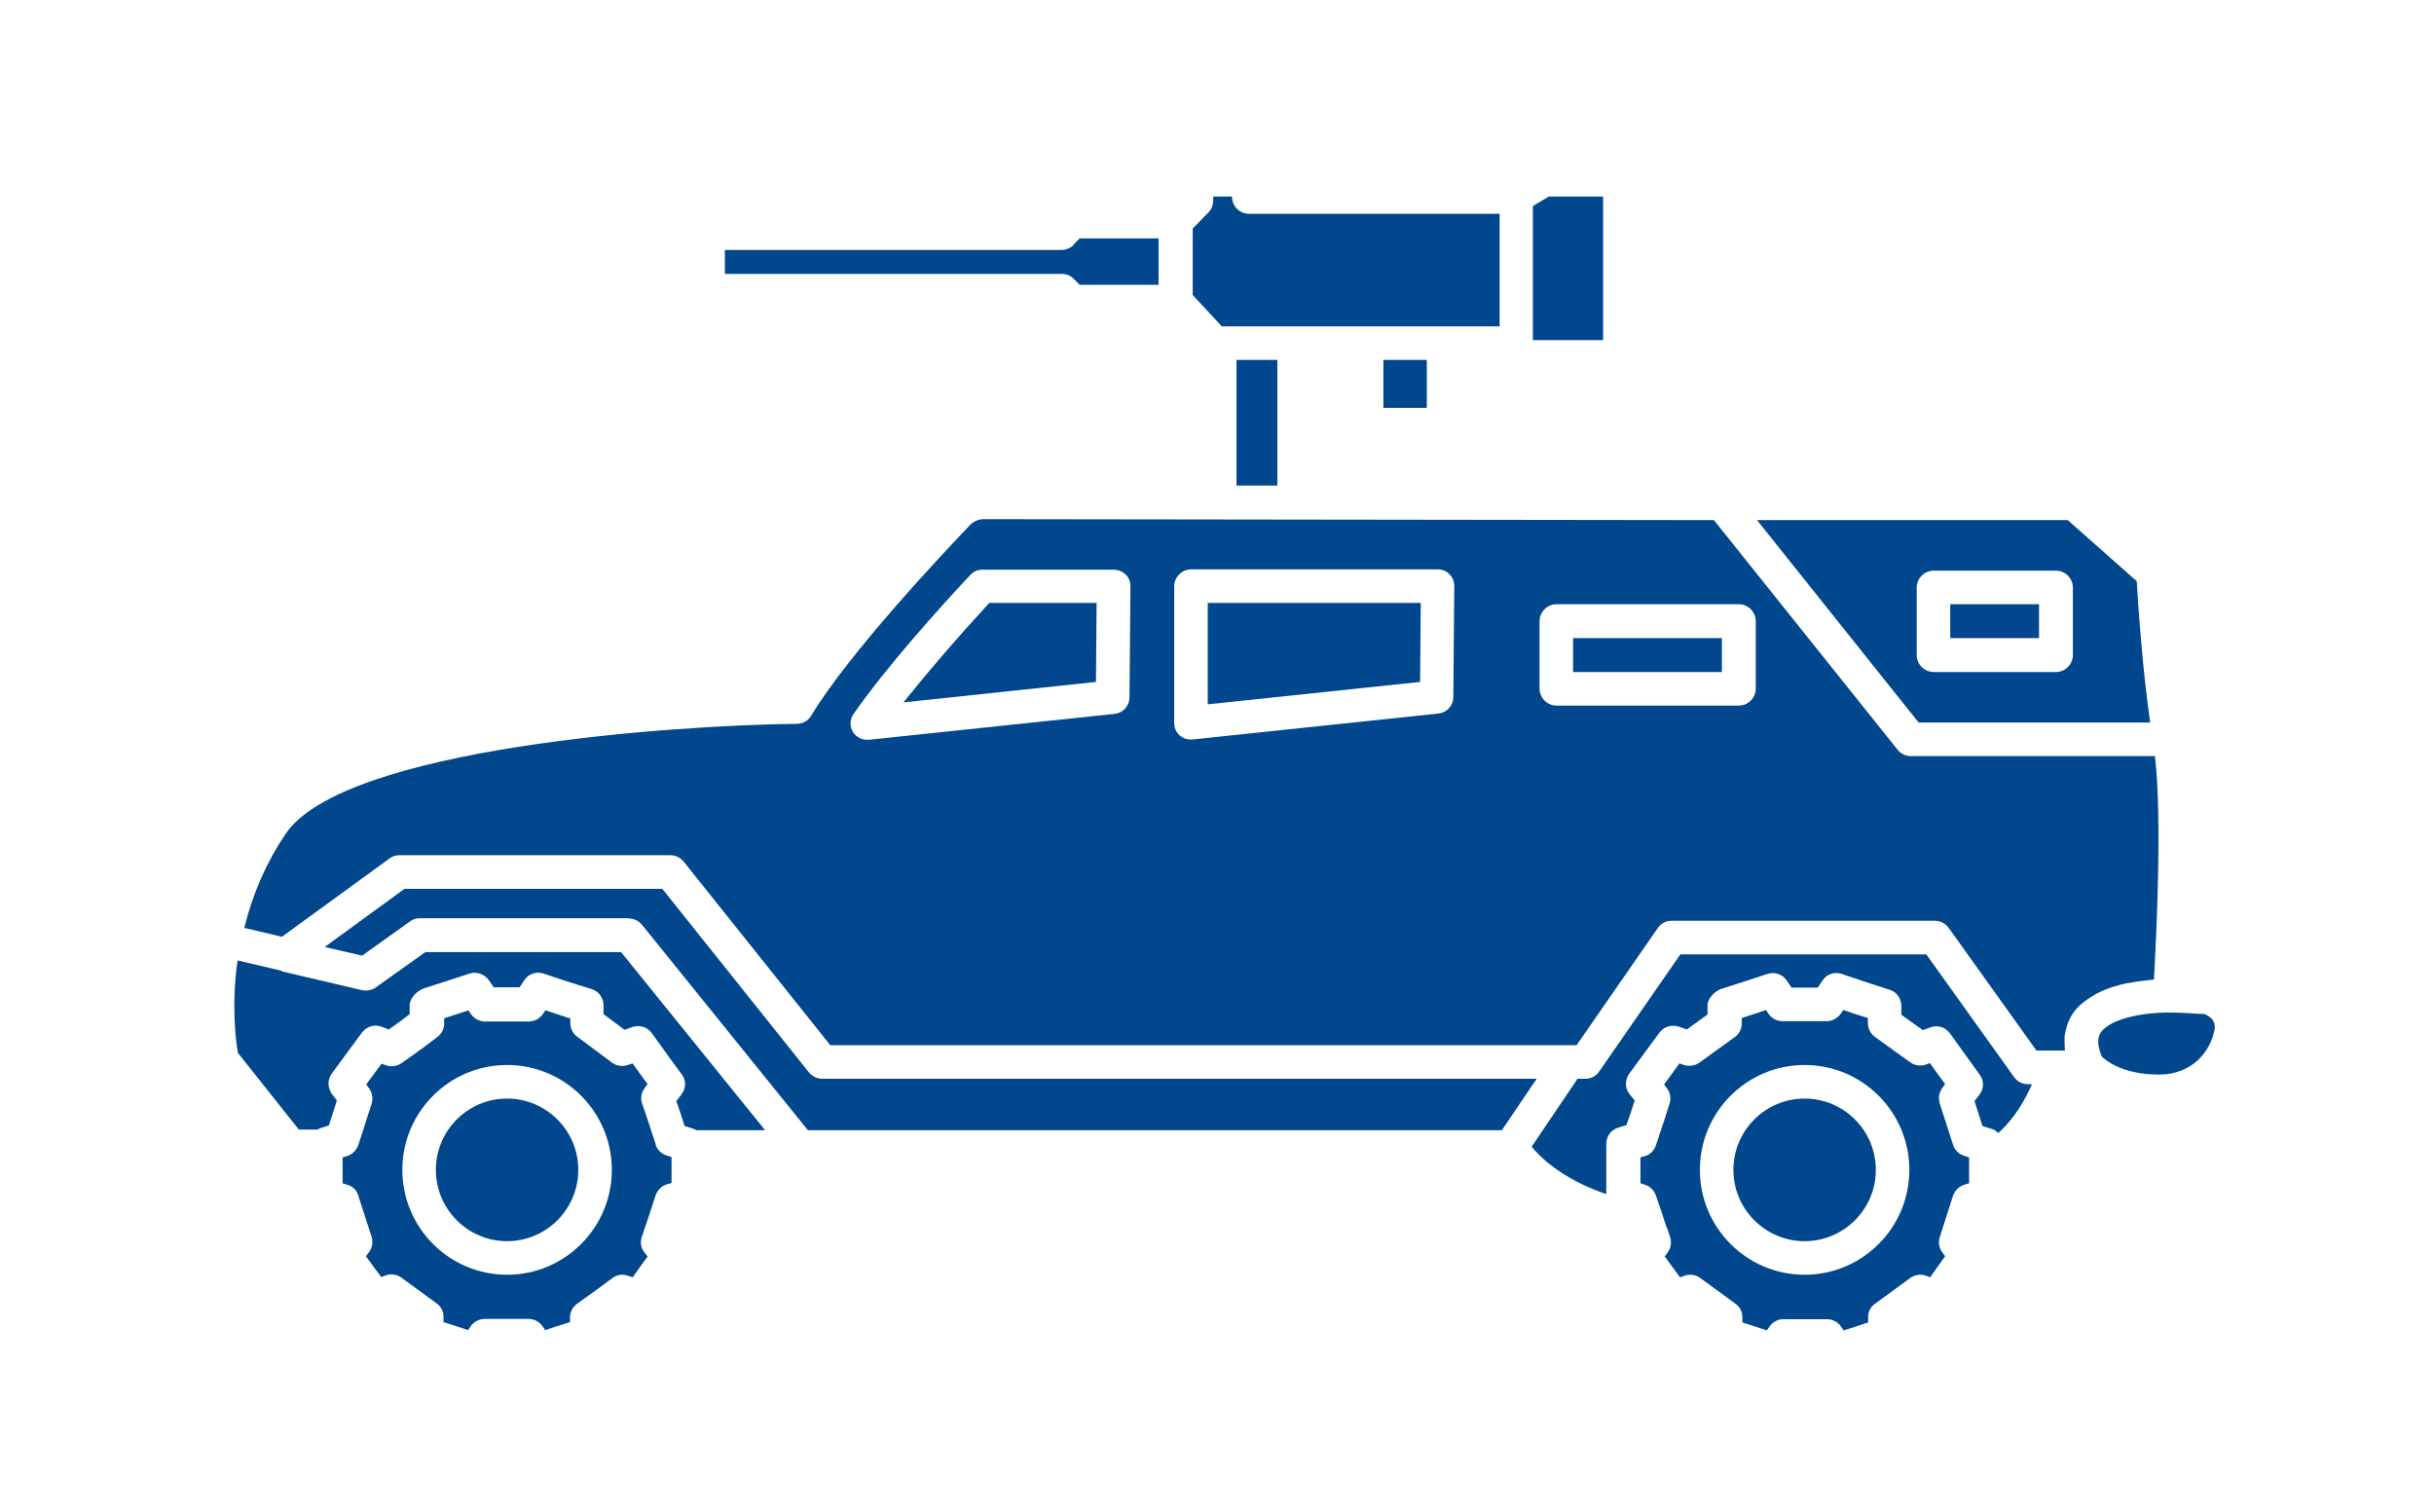
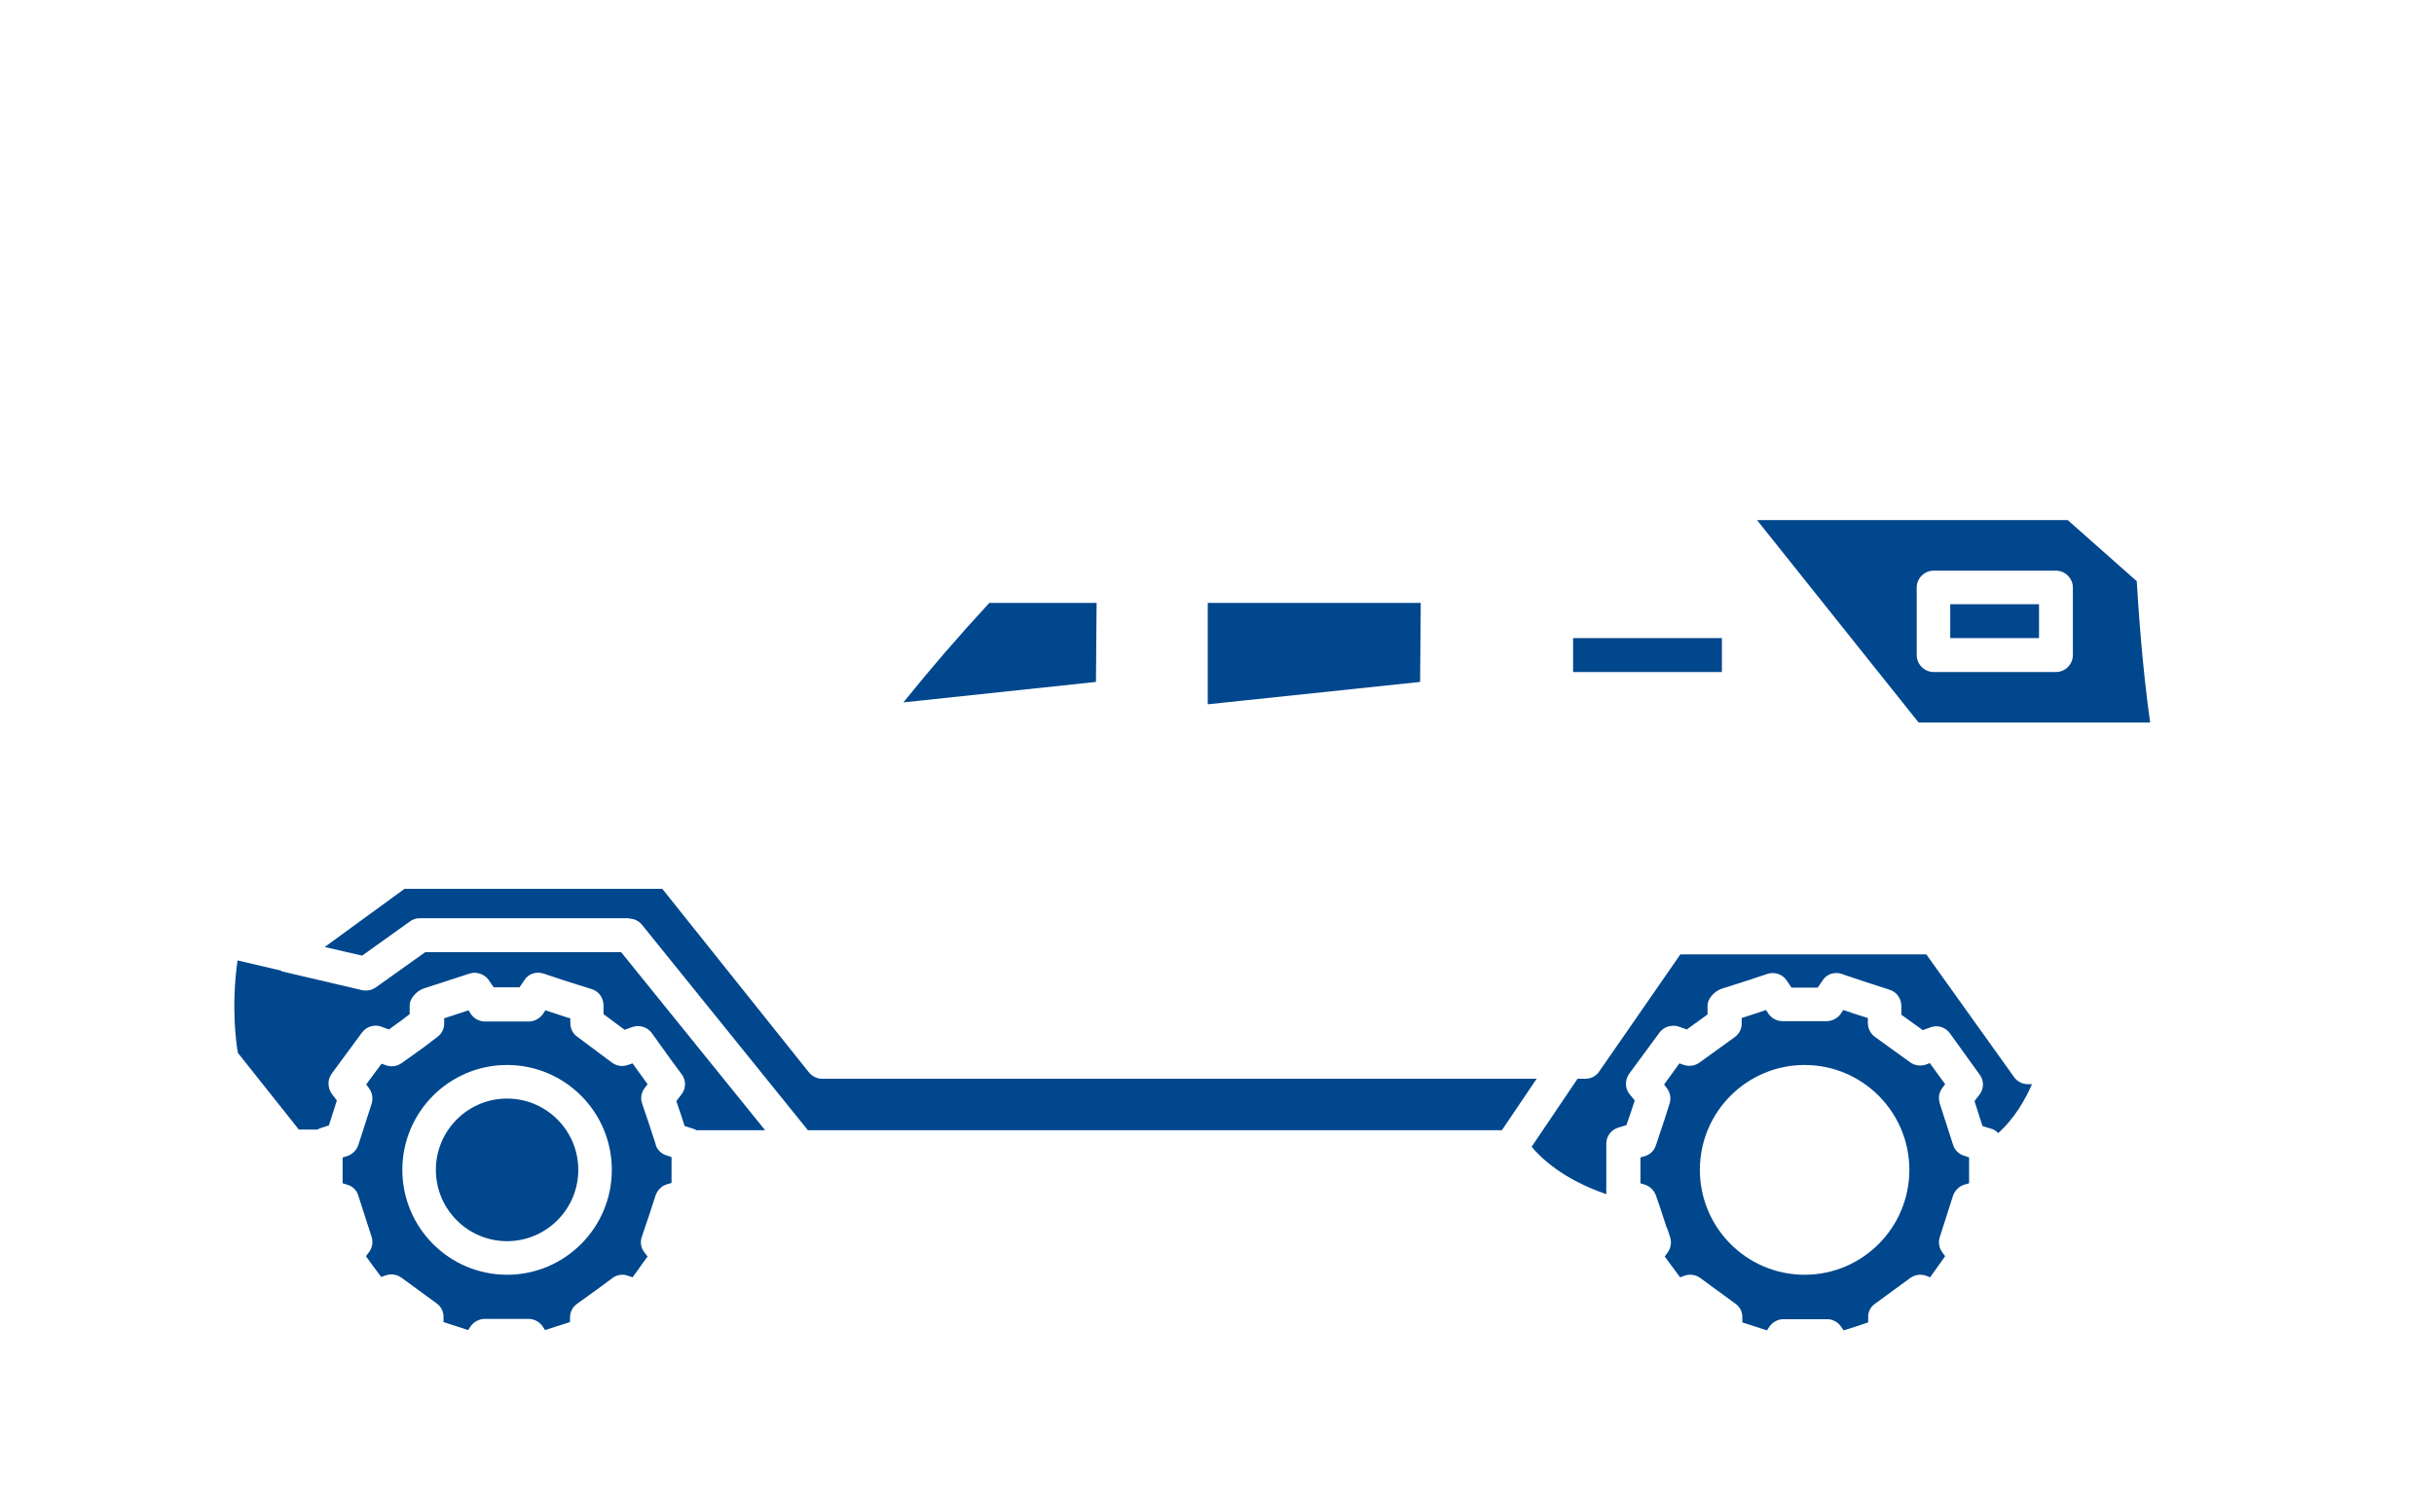
<svg xmlns="http://www.w3.org/2000/svg" width="161" height="100" viewBox="0 0 161 100" fill="none">
  <path d="M18.628 64.248L23.951 65.496C24.268 65.559 24.584 65.496 24.838 65.327L28.133 62.979H41.083L50.609 74.76H46.068C46.068 74.76 45.92 74.675 45.835 74.654L45.286 74.485C45.096 73.871 44.948 73.448 44.737 72.835L45.075 72.391C45.229 72.199 45.313 71.96 45.313 71.714C45.313 71.468 45.229 71.229 45.075 71.037C44.441 70.191 44.23 69.895 43.934 69.472L43.11 68.33C42.815 67.928 42.308 67.78 41.843 67.928L41.315 68.118L39.921 67.082V66.511C39.921 66.025 39.625 65.58 39.16 65.432L38.21 65.136C37.449 64.904 37.217 64.819 35.949 64.396C35.485 64.248 34.956 64.396 34.682 64.84L34.365 65.305H32.654L32.337 64.84C32.062 64.438 31.534 64.248 31.07 64.396C29.999 64.749 29 65.073 28.07 65.369C27.584 65.517 27.077 66.046 27.098 66.532V67.082C26.718 67.378 26.401 67.611 26.042 67.865L25.725 68.097L25.218 67.907C24.753 67.738 24.247 67.907 23.951 68.288C23.289 69.176 22.676 70.008 22.113 70.783L21.944 71.016C21.648 71.418 21.669 71.947 21.944 72.349L22.282 72.793L21.754 74.442L21.226 74.612C21.226 74.612 21.057 74.675 20.993 74.717H19.768L15.733 69.641C15.607 68.901 15.29 66.532 15.712 63.529L18.606 64.206L18.628 64.248Z" fill="#00478D" />
  <path d="M41.611 60.737H27.774C27.538 60.732 27.308 60.807 27.119 60.948L23.951 63.212L21.479 62.64L26.76 58.791H43.807L53.504 70.931C53.715 71.185 54.032 71.355 54.37 71.355H101.645L99.343 74.76H53.44L42.456 61.16C42.244 60.906 41.928 60.758 41.59 60.758L41.611 60.737Z" fill="#00478D" />
-   <path d="M16.156 61.371C16.726 59.087 17.635 57.014 18.881 55.174C22.704 49.464 44.61 47.962 52.722 47.877C52.909 47.876 53.093 47.826 53.255 47.734C53.418 47.641 53.554 47.509 53.651 47.349C56.123 43.245 62.312 36.667 64.15 34.743C64.272 34.613 64.419 34.51 64.583 34.441C64.746 34.371 64.923 34.337 65.101 34.341L113.369 34.404L125.516 49.59C125.727 49.844 126.044 50.014 126.382 50.014H142.542C143.028 54.222 142.626 62.027 142.478 64.798C141.993 64.84 141.401 64.904 140.767 65.031H140.683C140.049 65.178 139.373 65.369 138.761 65.686C138.697 65.707 138.634 65.75 138.57 65.792C138.338 65.919 138.127 66.067 137.916 66.215C137.852 66.278 137.768 66.321 137.704 66.384C137.284 66.731 136.964 67.184 136.775 67.695L136.712 67.886C136.648 68.097 136.585 68.309 136.564 68.563V68.689C136.564 68.943 136.564 69.197 136.585 69.493H134.705L128.896 61.371C128.684 61.075 128.346 60.906 127.987 60.906H110.56C110.201 60.906 109.863 61.075 109.651 61.393L104.286 69.134H54.919L45.223 56.993C45.012 56.739 44.695 56.57 44.357 56.57H26.422C26.187 56.566 25.956 56.64 25.767 56.782L18.649 61.964L16.135 61.371H16.156ZM101.836 45.551C101.836 46.164 102.343 46.672 102.955 46.672H115.017C115.63 46.672 116.137 46.164 116.137 45.551V41.088C116.137 40.475 115.63 39.967 115.017 39.967H102.955C102.343 39.967 101.836 40.475 101.836 41.088V45.551ZM77.669 47.814C77.667 47.959 77.693 48.103 77.747 48.238C77.802 48.373 77.882 48.495 77.985 48.598C78.087 48.701 78.21 48.782 78.344 48.836C78.479 48.89 78.623 48.917 78.768 48.914H78.874L95.139 47.2C95.412 47.174 95.665 47.047 95.849 46.843C96.032 46.64 96.133 46.375 96.132 46.101L96.195 38.761C96.197 38.617 96.17 38.473 96.115 38.339C96.061 38.204 95.98 38.082 95.877 37.98C95.775 37.877 95.653 37.797 95.519 37.742C95.385 37.687 95.242 37.66 95.097 37.662H78.789C78.177 37.662 77.669 38.169 77.669 38.783V47.835V47.814ZM56.398 48.385C56.588 48.723 56.968 48.935 57.348 48.935H57.454L73.719 47.222C73.992 47.195 74.245 47.068 74.429 46.864C74.612 46.661 74.713 46.396 74.712 46.122L74.775 38.783C74.775 38.486 74.67 38.19 74.459 38C74.247 37.81 73.973 37.683 73.677 37.683H64.974C64.822 37.681 64.672 37.713 64.533 37.775C64.395 37.837 64.271 37.928 64.171 38.042C62.228 40.115 58.658 44.07 56.461 47.222C56.207 47.581 56.186 48.047 56.419 48.427L56.398 48.385ZM138.951 68.309C139.627 67.294 142.056 66.976 143.323 66.976C144.211 66.976 144.887 67.019 145.478 67.061H145.732C145.943 67.103 146.154 67.23 146.323 67.421C146.392 67.51 146.442 67.612 146.471 67.721C146.5 67.83 146.507 67.943 146.492 68.055C146.238 69.557 144.992 71.079 142.816 71.079C140.387 71.079 139.268 70.128 139.035 69.895C138.592 68.859 138.866 68.436 138.972 68.288L138.951 68.309Z" fill="#00478D" />
  <path d="M72.536 39.882L72.494 45.107L59.756 46.46C61.575 44.203 63.47 42.009 65.439 39.882H72.536ZM93.935 45.107L79.888 46.587V39.882H93.977L93.935 45.107ZM141.338 38.444C141.422 39.819 141.676 43.943 142.225 47.793H126.91L116.221 34.404H136.775L141.338 38.444ZM127.903 37.746C127.29 37.746 126.783 38.254 126.783 38.867V43.33C126.783 43.943 127.29 44.451 127.903 44.451H135.993C136.606 44.451 137.113 43.943 137.113 43.33V38.867C137.113 38.254 136.606 37.746 135.993 37.746H127.903ZM113.897 42.209H104.054V44.451H113.897V42.209Z" fill="#00478D" />
  <path d="M134.874 39.967H129.001V42.209H134.874V39.967ZM43.364 75.712C43.469 76.05 43.744 76.325 44.103 76.431L44.42 76.536V78.25L44.124 78.334C43.765 78.44 43.491 78.715 43.364 79.074C42.984 80.238 42.857 80.64 42.456 81.803C42.329 82.162 42.392 82.543 42.625 82.839L42.836 83.114C42.54 83.516 42.371 83.749 42.181 84.024L41.843 84.489L41.526 84.383C41.188 84.256 40.787 84.32 40.491 84.552C39.878 85.018 39.519 85.272 39.076 85.589L38.167 86.245C37.872 86.456 37.703 86.794 37.703 87.154V87.45L37.576 87.492C36.984 87.683 36.689 87.767 36.055 87.979L35.886 87.725C35.675 87.429 35.337 87.239 34.956 87.239H32.062C31.703 87.239 31.344 87.429 31.133 87.725L30.964 87.979C30.267 87.746 29.992 87.662 29.337 87.45V87.154C29.347 86.974 29.311 86.795 29.234 86.632C29.156 86.47 29.04 86.329 28.894 86.223L26.549 84.51C26.253 84.299 25.873 84.235 25.514 84.362L25.218 84.468C24.796 83.897 24.606 83.664 24.204 83.093L24.416 82.818C24.519 82.677 24.589 82.514 24.618 82.341C24.647 82.168 24.636 81.991 24.584 81.824L23.697 79.074C23.592 78.715 23.296 78.44 22.937 78.355L22.662 78.271V76.558L22.958 76.473C23.127 76.417 23.282 76.323 23.41 76.198C23.538 76.074 23.636 75.922 23.697 75.754L24.584 73.004C24.636 72.833 24.648 72.653 24.618 72.477C24.589 72.301 24.52 72.134 24.416 71.989L24.225 71.735C24.331 71.587 24.416 71.46 24.5 71.355L25.239 70.36L25.535 70.466C25.873 70.593 26.274 70.53 26.57 70.318L27.373 69.747C27.88 69.388 28.26 69.112 28.936 68.584C29.082 68.478 29.199 68.338 29.276 68.175C29.354 68.012 29.389 67.833 29.38 67.653V67.357C30.056 67.145 30.33 67.04 30.985 66.828L31.154 67.082C31.259 67.232 31.398 67.354 31.56 67.439C31.721 67.523 31.901 67.568 32.084 67.569H34.978C35.337 67.569 35.696 67.378 35.907 67.082L36.076 66.828C36.71 67.04 36.984 67.124 37.555 67.315L37.724 67.357V67.653C37.724 68.013 37.872 68.351 38.167 68.563L40.491 70.297C40.787 70.508 41.167 70.572 41.526 70.445L41.843 70.339L42.16 70.783C42.371 71.079 42.54 71.312 42.836 71.714L42.646 71.968C42.413 72.264 42.35 72.666 42.477 73.004C42.878 74.168 43.005 74.569 43.385 75.733L43.364 75.712ZM33.541 70.445C29.718 70.445 26.613 73.554 26.613 77.382C26.613 81.211 29.718 84.32 33.541 84.32C37.365 84.32 40.47 81.211 40.47 77.382C40.47 73.554 37.365 70.445 33.541 70.445ZM110.264 81.253C110.18 80.999 110.095 80.766 110.032 80.555C109.884 80.111 109.757 79.688 109.525 79.053C109.398 78.715 109.123 78.461 108.785 78.355L108.511 78.271V76.558L108.806 76.473C108.974 76.424 109.126 76.334 109.251 76.213C109.377 76.091 109.47 75.941 109.525 75.775C109.63 75.479 109.715 75.225 109.778 75.013C110.011 74.337 110.158 73.893 110.433 73.004C110.49 72.834 110.504 72.653 110.474 72.476C110.445 72.299 110.373 72.132 110.264 71.989L110.074 71.735L111.088 70.339L111.384 70.445C111.722 70.551 112.102 70.508 112.398 70.297L114.742 68.605C114.894 68.498 115.016 68.355 115.097 68.189C115.178 68.022 115.216 67.838 115.207 67.653V67.336C115.883 67.124 116.179 67.019 116.813 66.807L116.982 67.061C117.086 67.21 117.225 67.333 117.387 67.417C117.549 67.502 117.729 67.547 117.911 67.547H120.826C121.185 67.547 121.544 67.357 121.756 67.061L121.925 66.807C122.601 67.04 122.854 67.124 123.551 67.336V67.653C123.551 68.013 123.72 68.372 124.016 68.584L126.361 70.276C126.656 70.487 127.037 70.53 127.375 70.424L127.649 70.318L128.663 71.714L128.473 71.968C128.367 72.116 128.304 72.285 128.262 72.454C128.241 72.624 128.262 72.814 128.304 72.983L129.191 75.733C129.297 76.071 129.572 76.346 129.931 76.452L130.248 76.558V78.271L129.952 78.355C129.593 78.461 129.318 78.736 129.191 79.074L128.304 81.845C128.198 82.184 128.262 82.564 128.494 82.86L128.663 83.093L127.67 84.489L127.396 84.383C127.058 84.256 126.656 84.32 126.361 84.531L124.016 86.245C123.72 86.456 123.551 86.794 123.572 87.154V87.471C122.896 87.704 122.643 87.788 121.946 88L121.777 87.746C121.565 87.45 121.228 87.26 120.868 87.26H117.953C117.594 87.26 117.256 87.45 117.045 87.746L116.876 88L115.249 87.471V87.175C115.259 86.995 115.223 86.816 115.146 86.653C115.068 86.491 114.951 86.35 114.806 86.245L112.461 84.531C112.165 84.32 111.785 84.256 111.426 84.383L111.13 84.489L110.116 83.114L110.285 82.882C110.398 82.737 110.474 82.567 110.507 82.387C110.54 82.206 110.529 82.02 110.475 81.845L110.285 81.253H110.264ZM119.369 84.32C123.192 84.32 126.297 81.211 126.297 77.382C126.297 73.554 123.192 70.445 119.369 70.445C115.545 70.445 112.44 73.554 112.44 77.382C112.44 81.211 115.545 84.32 119.369 84.32Z" fill="#00478D" />
-   <path d="M101.307 75.86L104.349 71.355H104.877C105.057 71.356 105.235 71.312 105.393 71.227C105.552 71.142 105.687 71.019 105.786 70.868L111.151 63.127H127.417L133.226 71.249C133.437 71.545 133.775 71.714 134.134 71.714H134.409C133.986 72.687 133.268 73.977 132.17 74.95C132.043 74.802 131.874 74.696 131.684 74.654L131.135 74.485L130.607 72.835L130.945 72.391C131.089 72.203 131.166 71.972 131.166 71.735C131.166 71.498 131.089 71.268 130.945 71.079L128.98 68.351C128.684 67.949 128.177 67.78 127.713 67.949L127.185 68.14L125.769 67.124V66.553C125.769 66.067 125.473 65.623 125.009 65.475C123.953 65.136 122.967 64.812 122.051 64.502L121.819 64.417C121.354 64.269 120.826 64.417 120.552 64.861L120.235 65.327H118.502L118.186 64.861C117.911 64.438 117.383 64.269 116.918 64.417C115.862 64.77 114.862 65.094 113.919 65.39C113.433 65.538 112.926 66.046 112.947 66.553V67.103L111.574 68.097L111.046 67.907C110.581 67.759 110.074 67.907 109.778 68.288L107.771 71.016C107.476 71.418 107.476 71.968 107.771 72.349L108.131 72.793C107.94 73.406 107.793 73.808 107.581 74.421L107.032 74.591C106.567 74.739 106.25 75.162 106.25 75.648V78.99C103.356 77.996 101.878 76.558 101.265 75.796L101.307 75.86ZM33.541 82.099C30.943 82.099 28.831 79.984 28.831 77.382C28.831 74.781 30.943 72.666 33.541 72.666C36.139 72.666 38.252 74.781 38.252 77.382C38.252 79.984 36.139 82.099 33.541 82.099Z" fill="#00478D" />
-   <path d="M119.369 72.666C121.967 72.666 124.079 74.781 124.079 77.382C124.079 79.984 121.967 82.099 119.369 82.099C116.77 82.099 114.658 79.984 114.658 77.382C114.658 74.781 116.77 72.666 119.369 72.666ZM94.379 23.808H91.506V26.98H94.379V23.808ZM71.015 16.173L71.417 15.771H76.634V18.838H71.417L71.015 18.436C70.804 18.224 70.53 18.118 70.234 18.118H47.948V16.532H70.234C70.53 16.532 70.804 16.405 71.015 16.215V16.173ZM81.493 13.021C81.493 13.634 82 14.142 82.613 14.142H99.195V21.587H80.817L78.895 19.514V15.115L79.93 14.057C80.141 13.846 80.247 13.571 80.247 13.275V13H81.493V13.021ZM102.448 13H106.039V22.497H101.392V13.634L102.448 13ZM84.493 23.808H81.789V32.12H84.493V23.808Z" fill="#00478D" />
+   <path d="M101.307 75.86L104.349 71.355H104.877C105.057 71.356 105.235 71.312 105.393 71.227C105.552 71.142 105.687 71.019 105.786 70.868L111.151 63.127H127.417L133.226 71.249C133.437 71.545 133.775 71.714 134.134 71.714H134.409C133.986 72.687 133.268 73.977 132.17 74.95C132.043 74.802 131.874 74.696 131.684 74.654L131.135 74.485L130.607 72.835L130.945 72.391C131.089 72.203 131.166 71.972 131.166 71.735C131.166 71.498 131.089 71.268 130.945 71.079L128.98 68.351C128.684 67.949 128.177 67.78 127.713 67.949L127.185 68.14L125.769 67.124V66.553C125.769 66.067 125.473 65.623 125.009 65.475C123.953 65.136 122.967 64.812 122.051 64.502L121.819 64.417C121.354 64.269 120.826 64.417 120.552 64.861L120.235 65.327H118.502L118.186 64.861C117.911 64.438 117.383 64.269 116.918 64.417C115.862 64.77 114.862 65.094 113.919 65.39C113.433 65.538 112.926 66.046 112.947 66.553V67.103L111.574 68.097L111.046 67.907C110.581 67.759 110.074 67.907 109.778 68.288L107.771 71.016C107.476 71.418 107.476 71.968 107.771 72.349L108.131 72.793C107.94 73.406 107.793 73.808 107.581 74.421L107.032 74.591C106.567 74.739 106.25 75.162 106.25 75.648V78.99C103.356 77.996 101.878 76.558 101.265 75.796ZM33.541 82.099C30.943 82.099 28.831 79.984 28.831 77.382C28.831 74.781 30.943 72.666 33.541 72.666C36.139 72.666 38.252 74.781 38.252 77.382C38.252 79.984 36.139 82.099 33.541 82.099Z" fill="#00478D" />
</svg>